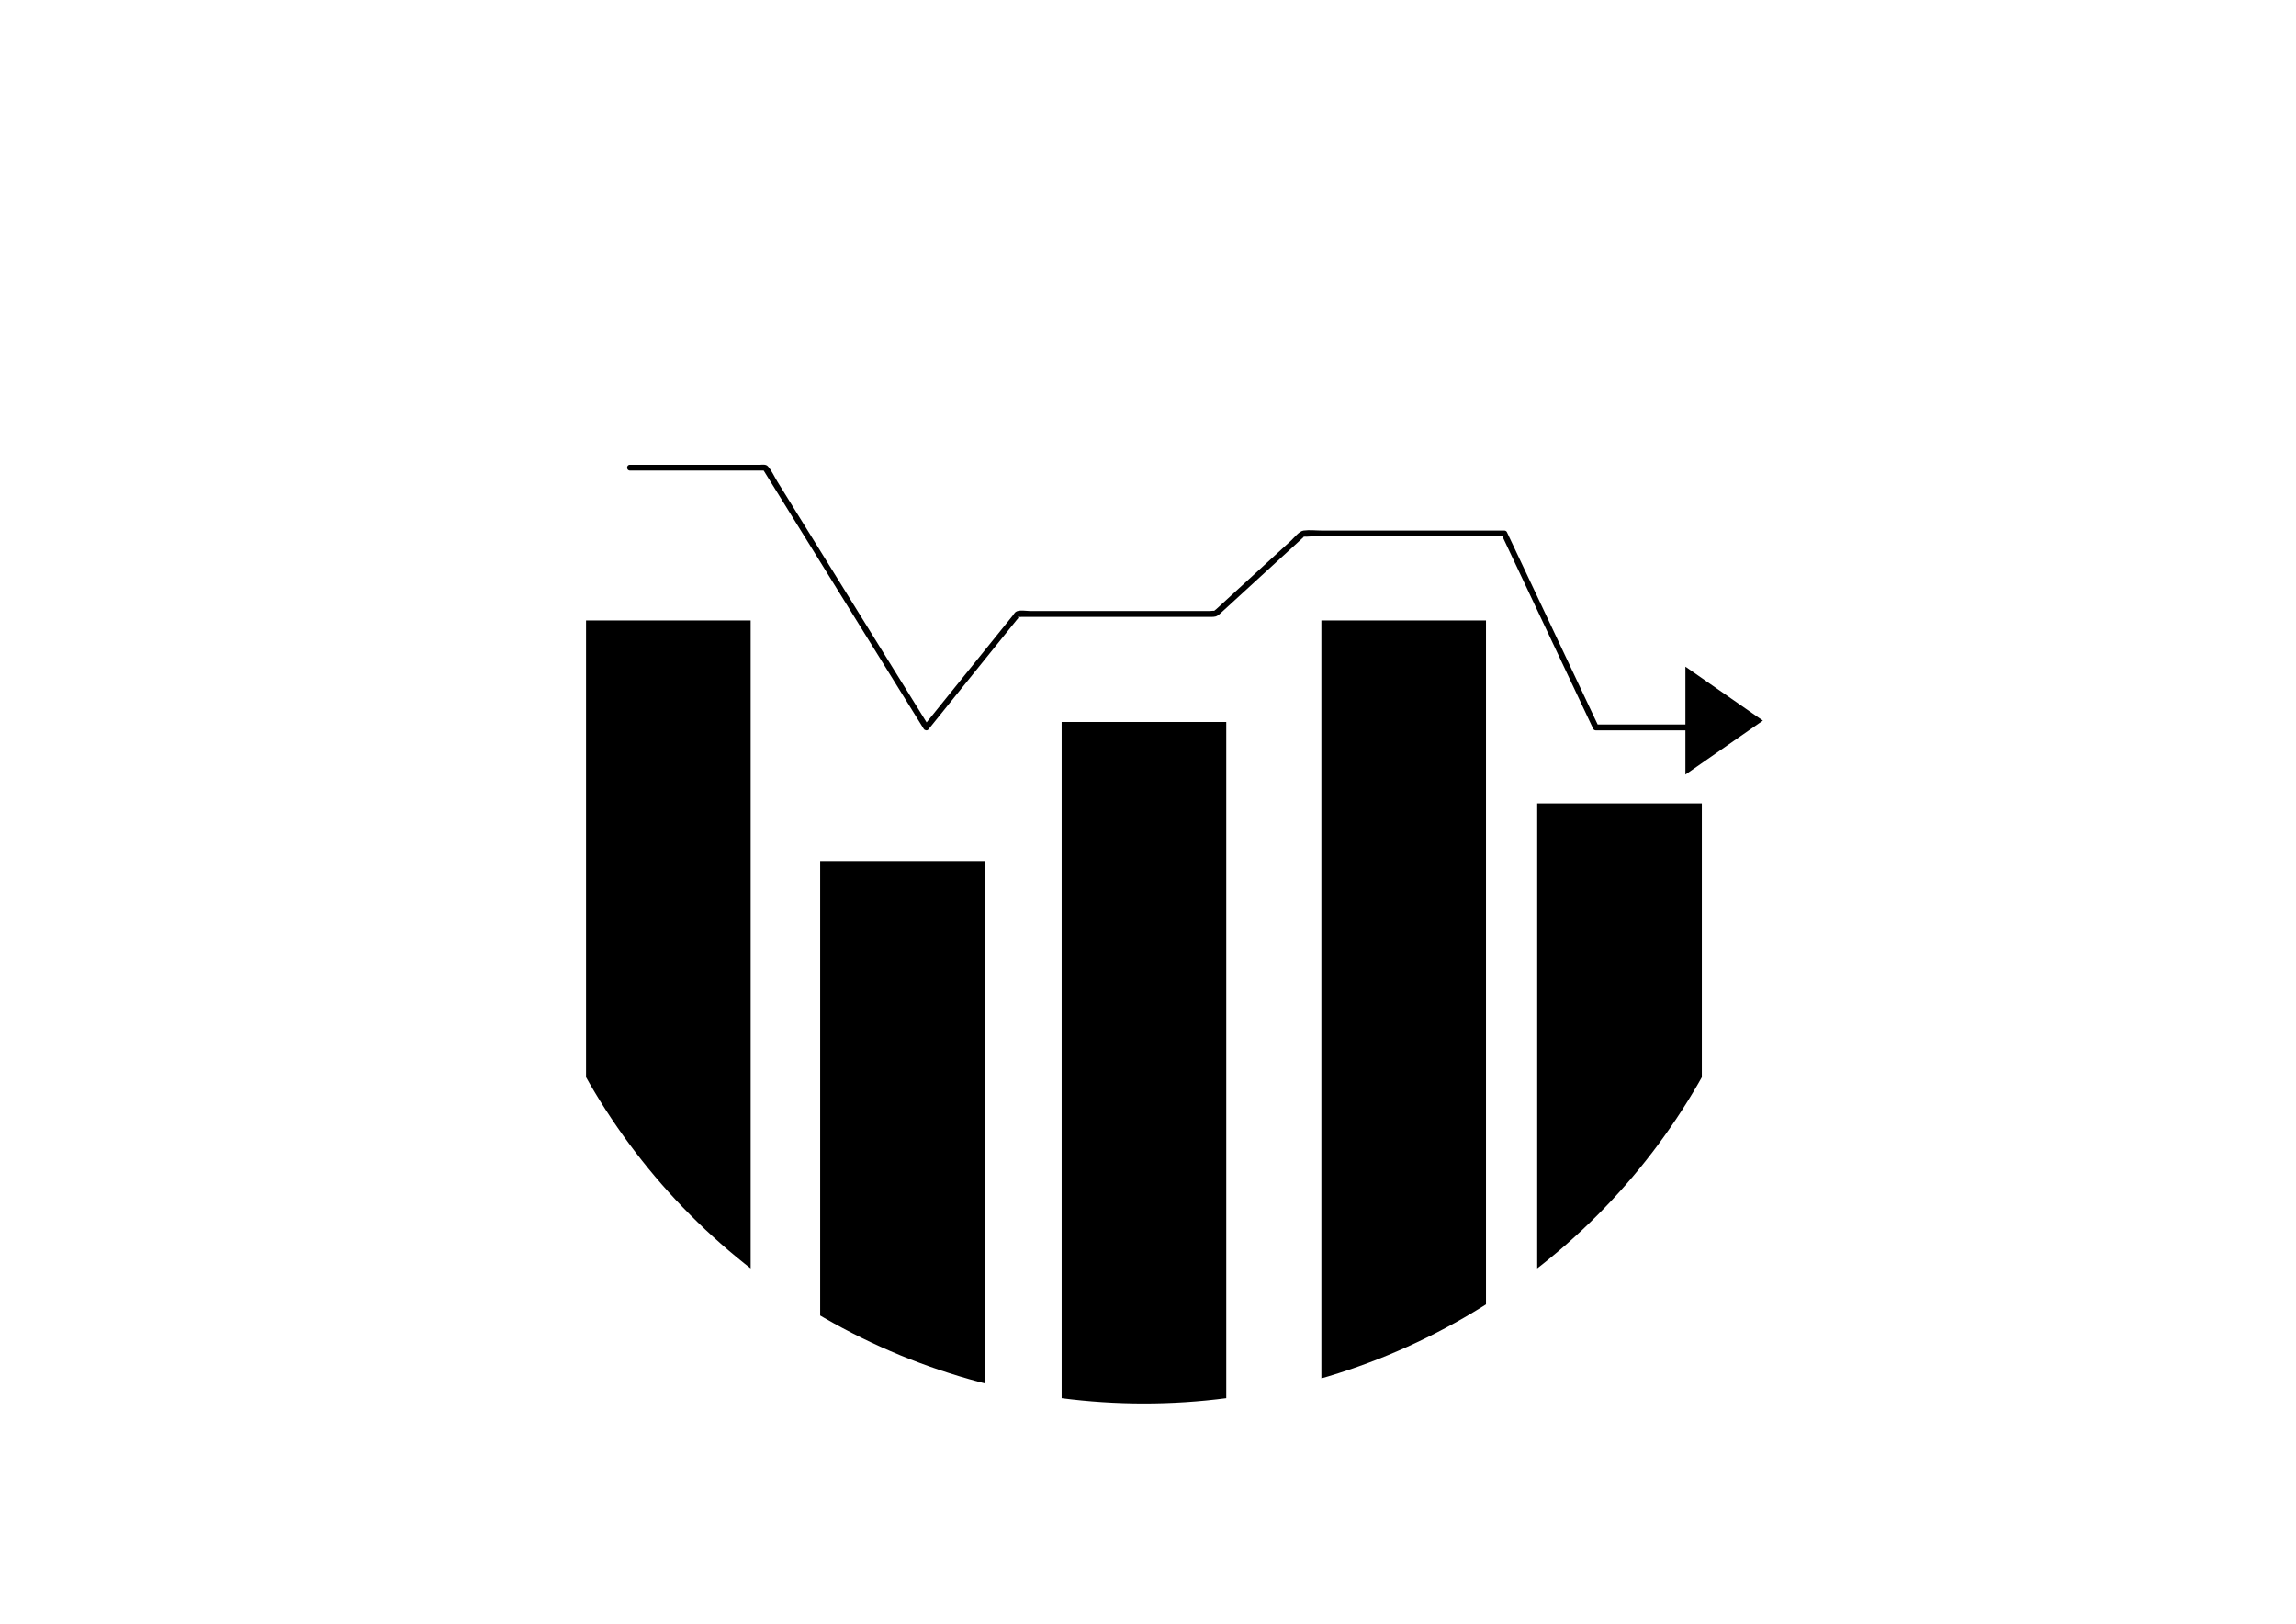
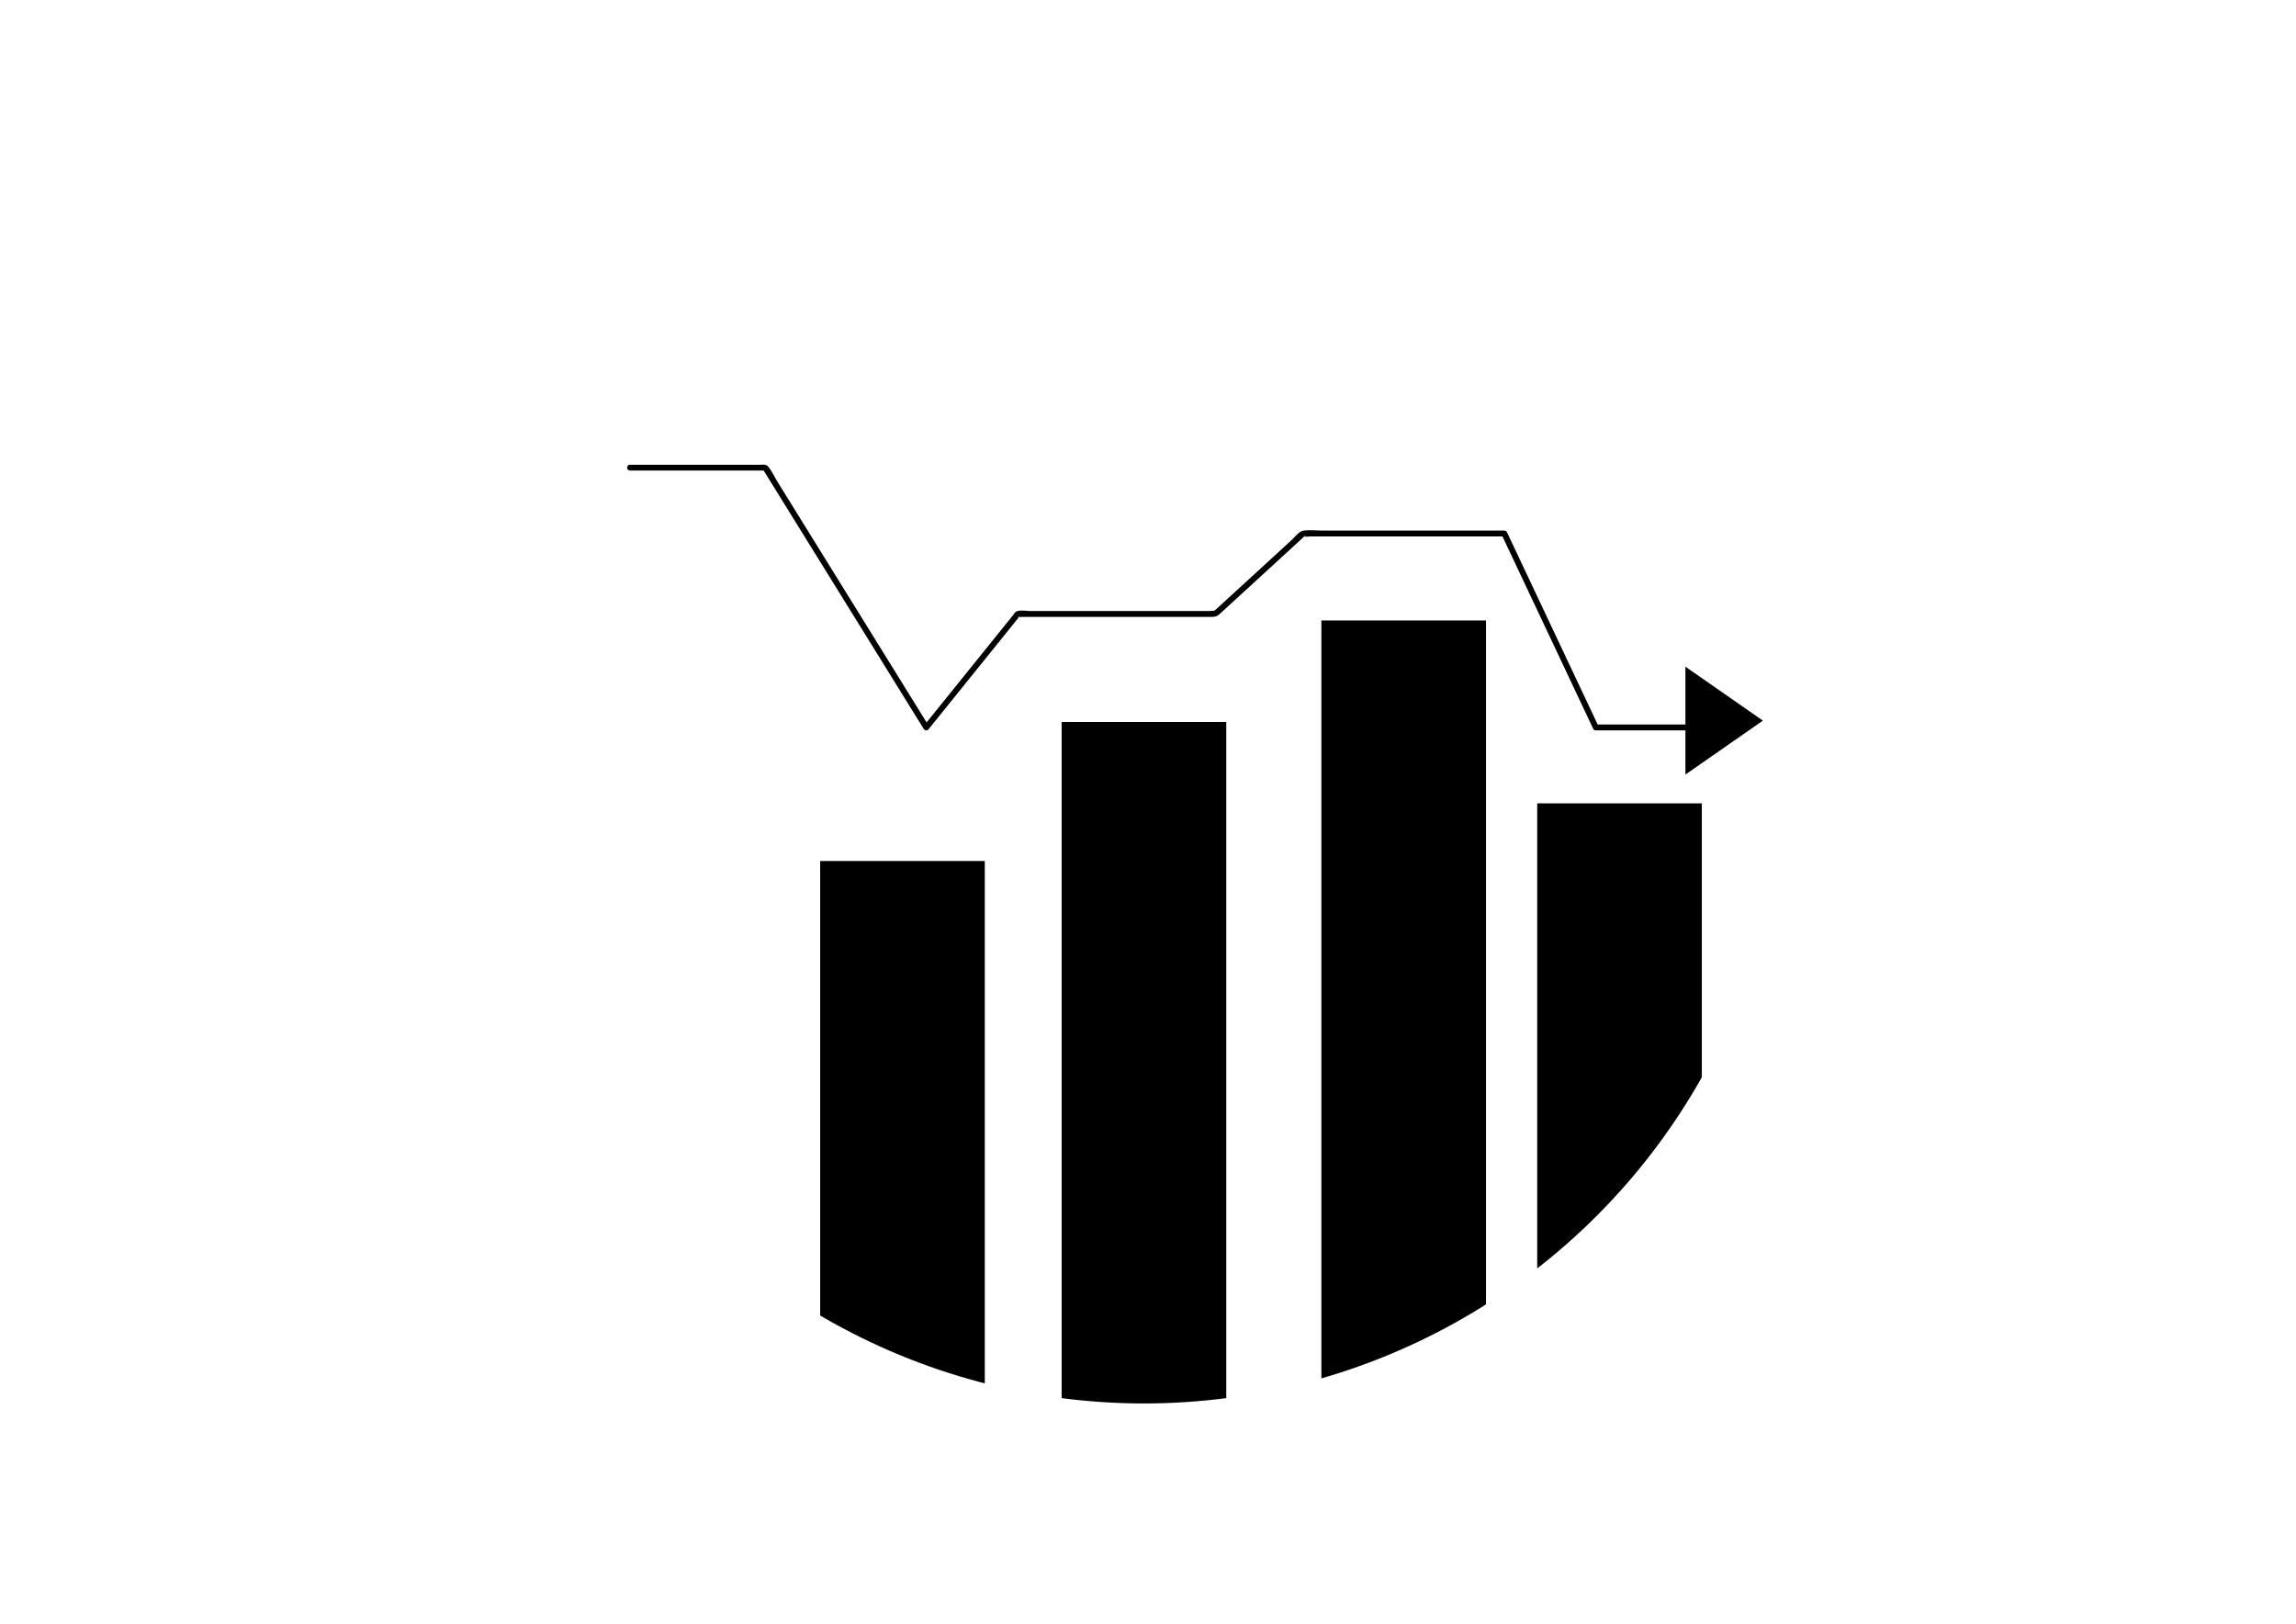
<svg xmlns="http://www.w3.org/2000/svg" xmlns:xlink="http://www.w3.org/1999/xlink" version="1.1" id="Layer_1" x="0px" y="0px" viewBox="0 0 841.89 595.28" style="enable-background:new 0 0 841.89 595.28;" xml:space="preserve">
  <style type="text/css">
	.st0{clip-path:url(#SVGID_2_);}
</style>
  <g>
    <defs>
      <circle id="SVGID_1_" cx="419.46" cy="279.78" r="234.75" />
    </defs>
    <clipPath id="SVGID_2_">
      <use xlink:href="#SVGID_1_" style="overflow:visible;" />
    </clipPath>
-     <rect x="214.89" y="227.46" class="st0" width="60.36" height="293.77" />
    <rect x="300.74" y="315.66" class="st0" width="60.36" height="293.77" />
    <rect x="389.28" y="264.68" class="st0" width="60.36" height="293.77" />
    <rect x="484.52" y="227.46" class="st0" width="60.36" height="293.77" />
    <rect x="563.66" y="294.53" class="st0" width="60.36" height="293.77" />
  </g>
  <g>
    <g>
      <path d="M230.99,172.51c14.51,0,29.01,0,43.52,0c2.04,0,4.07,0,6.11,0c-0.31-0.18-0.62-0.36-0.93-0.53    c6.66,10.75,13.33,21.51,19.99,32.26c10.58,17.07,21.16,34.14,31.73,51.21c2.43,3.92,4.86,7.85,7.3,11.77    c0.33,0.54,1.24,0.78,1.7,0.22c10.81-13.4,21.61-26.8,32.42-40.2c0.26-0.32,0.63-0.66,0.83-1.03c0.6-1.08-0.27,0.87-0.47-0.04    c0.01,0.05,1.52,0,1.59,0c3.24,0,6.48,0,9.73,0c11.14,0,22.28,0,33.42,0c8.66,0,17.32,0,25.98,0c1.54,0,2.18-0.04,3.35-1.1    c3.06-2.81,6.13-5.62,9.19-8.42c7.16-6.56,14.32-13.13,21.48-19.69c0.04-0.03,0.65-0.52,0.63-0.58c0.3,0.91-1.24,0.06-0.45,0.29    c0.69,0.2,1.74,0,2.44,0c3.68,0,7.36,0,11.05,0c19.56,0,39.12,0,58.68,0c0.44,0,0.88,0,1.32,0c-0.31-0.18-0.62-0.36-0.93-0.53    c3.77,8,7.54,15.99,11.32,23.99c6.02,12.76,12.04,25.51,18.05,38.27c1.39,2.94,2.78,5.89,4.17,8.83c0.16,0.34,0.58,0.53,0.93,0.53    c13.3,0,26.61,0,39.91,0c1.9,0,3.8,0,5.69,0c1.39,0,1.39-2.16,0-2.16c-13.3,0-26.61,0-39.91,0c-1.9,0-3.8,0-5.69,0    c0.31,0.18,0.62,0.36,0.93,0.53c-3.77-8-7.54-15.99-11.32-23.99c-6.02-12.76-12.04-25.51-18.05-38.27    c-1.39-2.94-2.78-5.89-4.17-8.83c-0.16-0.34-0.58-0.53-0.93-0.53c-17.66,0-35.31,0-52.97,0c-4.62,0-9.24,0-13.86,0    c-2.18,0-4.6-0.3-6.77,0c-1.67,0.23-3.34,2.52-4.52,3.6c-3.88,3.56-7.76,7.11-11.64,10.67c-4.06,3.72-8.11,7.44-12.17,11.15    c-1.24,1.14-2.49,2.28-3.73,3.42c-0.22,0.2-0.78,0.55-0.91,0.83c-0.23,0.52,0.54-0.12,0.49-0.16c-0.28-0.23-1.69,0-2.04,0    c-1.47,0-2.95,0-4.42,0c-4.59,0-9.18,0-13.77,0c-11.54,0-23.07,0-34.61,0c-4.28,0-8.56,0-12.84,0c-1.35,0-4.23-0.57-5.41,0.32    c-0.43,0.33-0.78,0.97-1.12,1.39c-1.03,1.28-2.06,2.55-3.09,3.83c-3.23,4.01-6.47,8.02-9.7,12.03    c-6.17,7.65-12.34,15.31-18.52,22.96c-0.37,0.46-0.74,0.92-1.12,1.39c0.57,0.07,1.13,0.15,1.7,0.22    c-3.86-6.22-7.71-12.44-11.57-18.66c-7.97-12.86-15.93-25.71-23.9-38.57c-6.68-10.78-13.36-21.56-20.04-32.33    c-1.11-1.79-2.1-4.08-3.51-5.66c-0.73-0.82-2-0.55-3.01-0.55c-2.54,0-5.09,0-7.63,0c-13.01,0-26.02,0-39.02,0c-0.3,0-0.6,0-0.91,0    C229.6,170.35,229.6,172.51,230.99,172.51L230.99,172.51z" />
    </g>
  </g>
  <polygon points="646.41,264.19 618,244.41 618,283.97 646.41,264.19 618,244.41 618,283.97 " />
</svg>